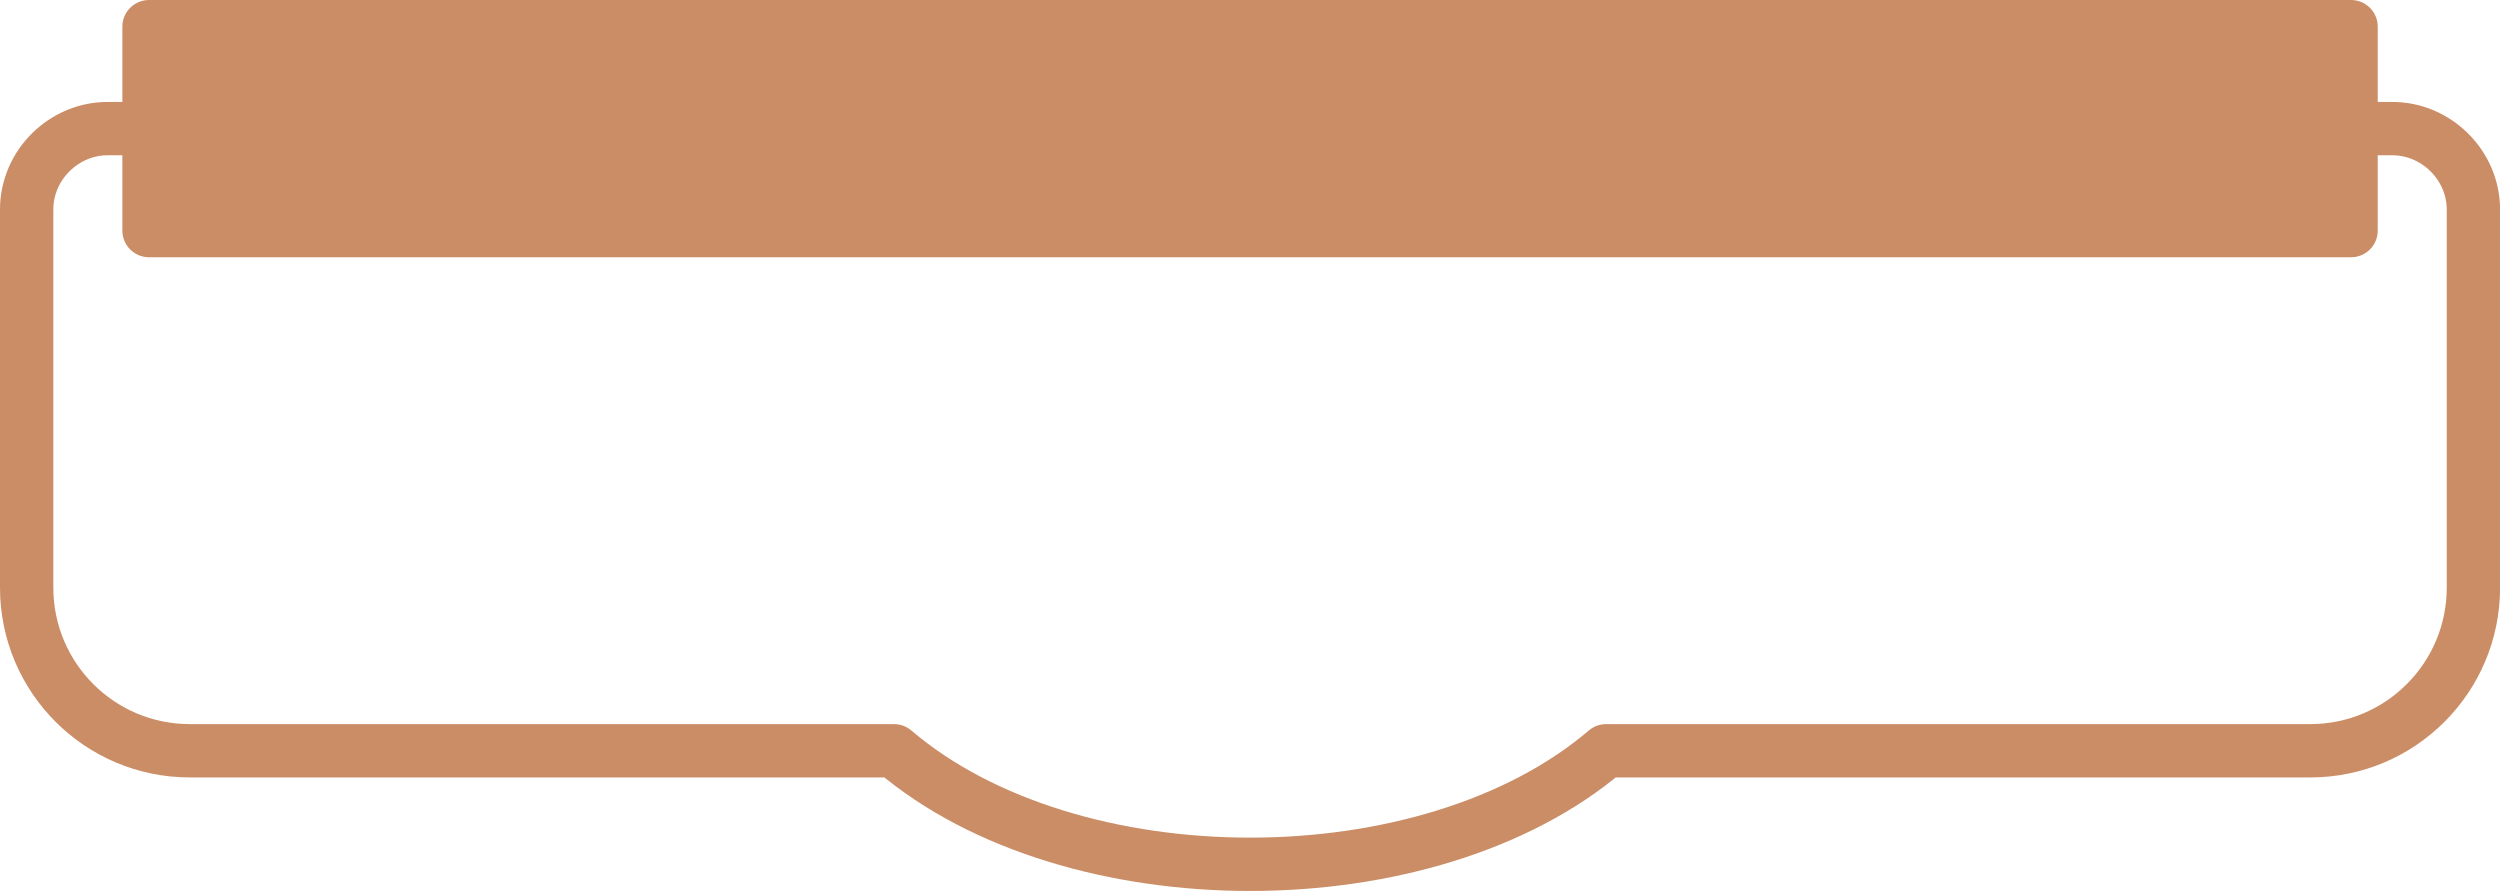
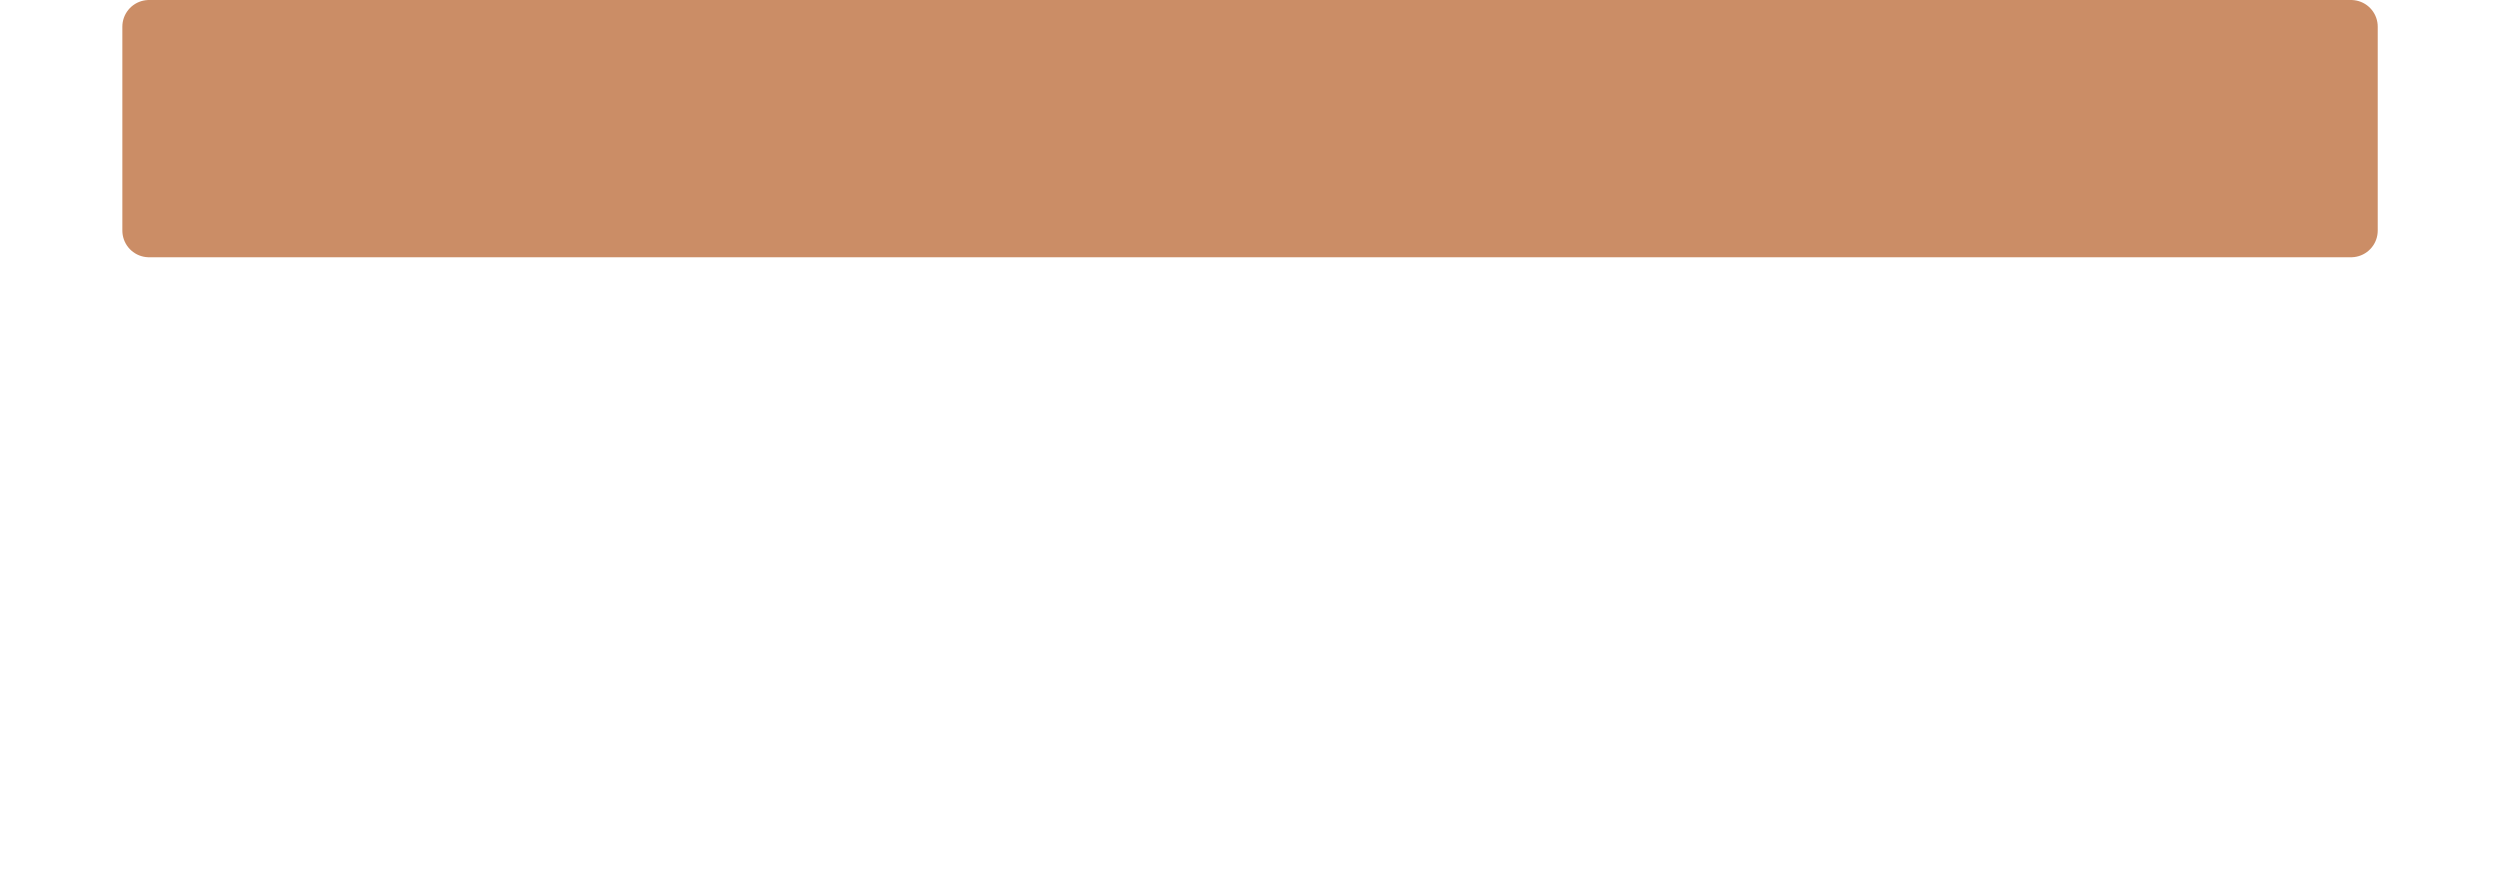
<svg xmlns="http://www.w3.org/2000/svg" id="_レイヤー_2" data-name="レイヤー 2" viewBox="0 0 334.69 119.28">
  <defs>
    <style>
      .cls-1 {
        fill: #cb8d66;
      }

      .cls-1, .cls-2 {
        stroke: #cb8d66;
        stroke-linecap: round;
        stroke-linejoin: round;
        stroke-width: 7.14px;
      }

      .cls-2 {
        fill: none;
      }
    </style>
  </defs>
  <g id="_レイヤー_4" data-name="レイヤー 4">
    <g>
-       <path class="cls-2" d="M215.02,100.51c-23.72,20.26-71.57,20.27-95.33,0H25.41c-12.06,0-21.84-9.78-21.84-21.84V28.12c-.04-6.07,5.06-10.97,10.94-10.9,0,0,102.91,0,102.92,0,0-.01,99.86,0,99.88,0h102.88c5.9-.06,10.97,4.86,10.94,10.9v50.55c0,12.06-9.78,21.84-21.84,21.84h-94.26Z" />
      <rect class="cls-1" x="19.95" y="3.57" width="294.8" height="27.3" />
    </g>
  </g>
</svg>